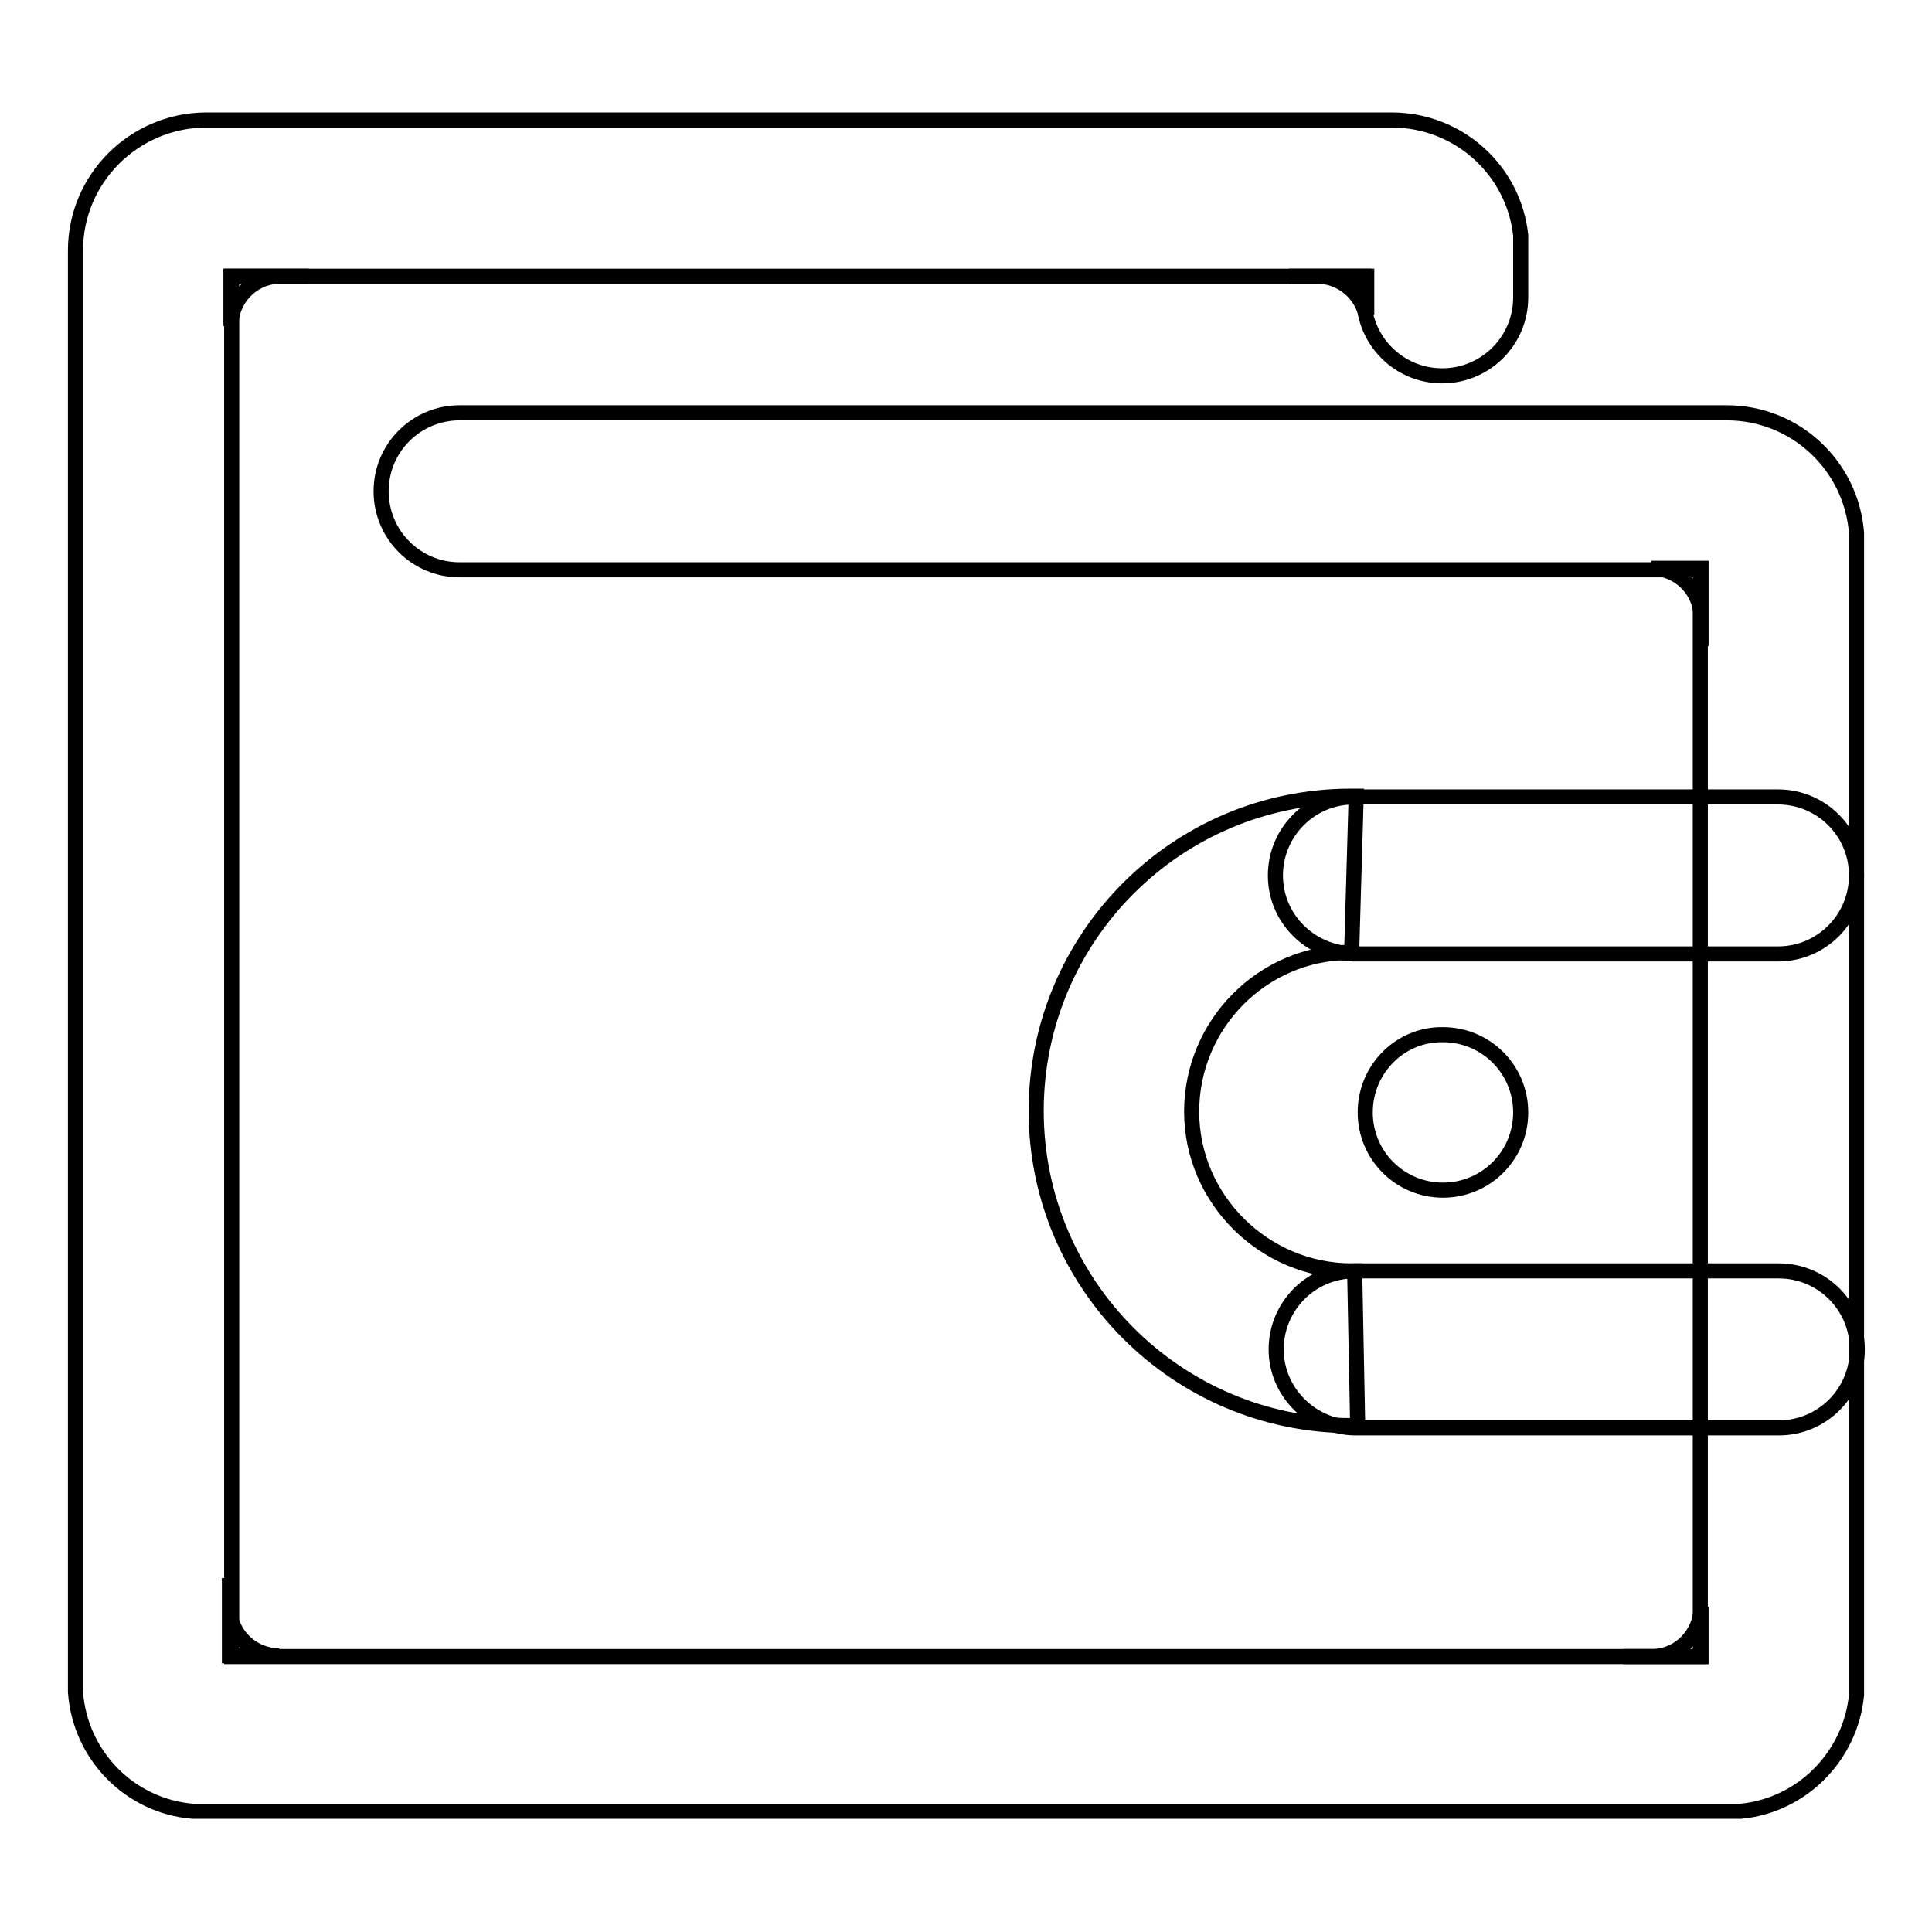
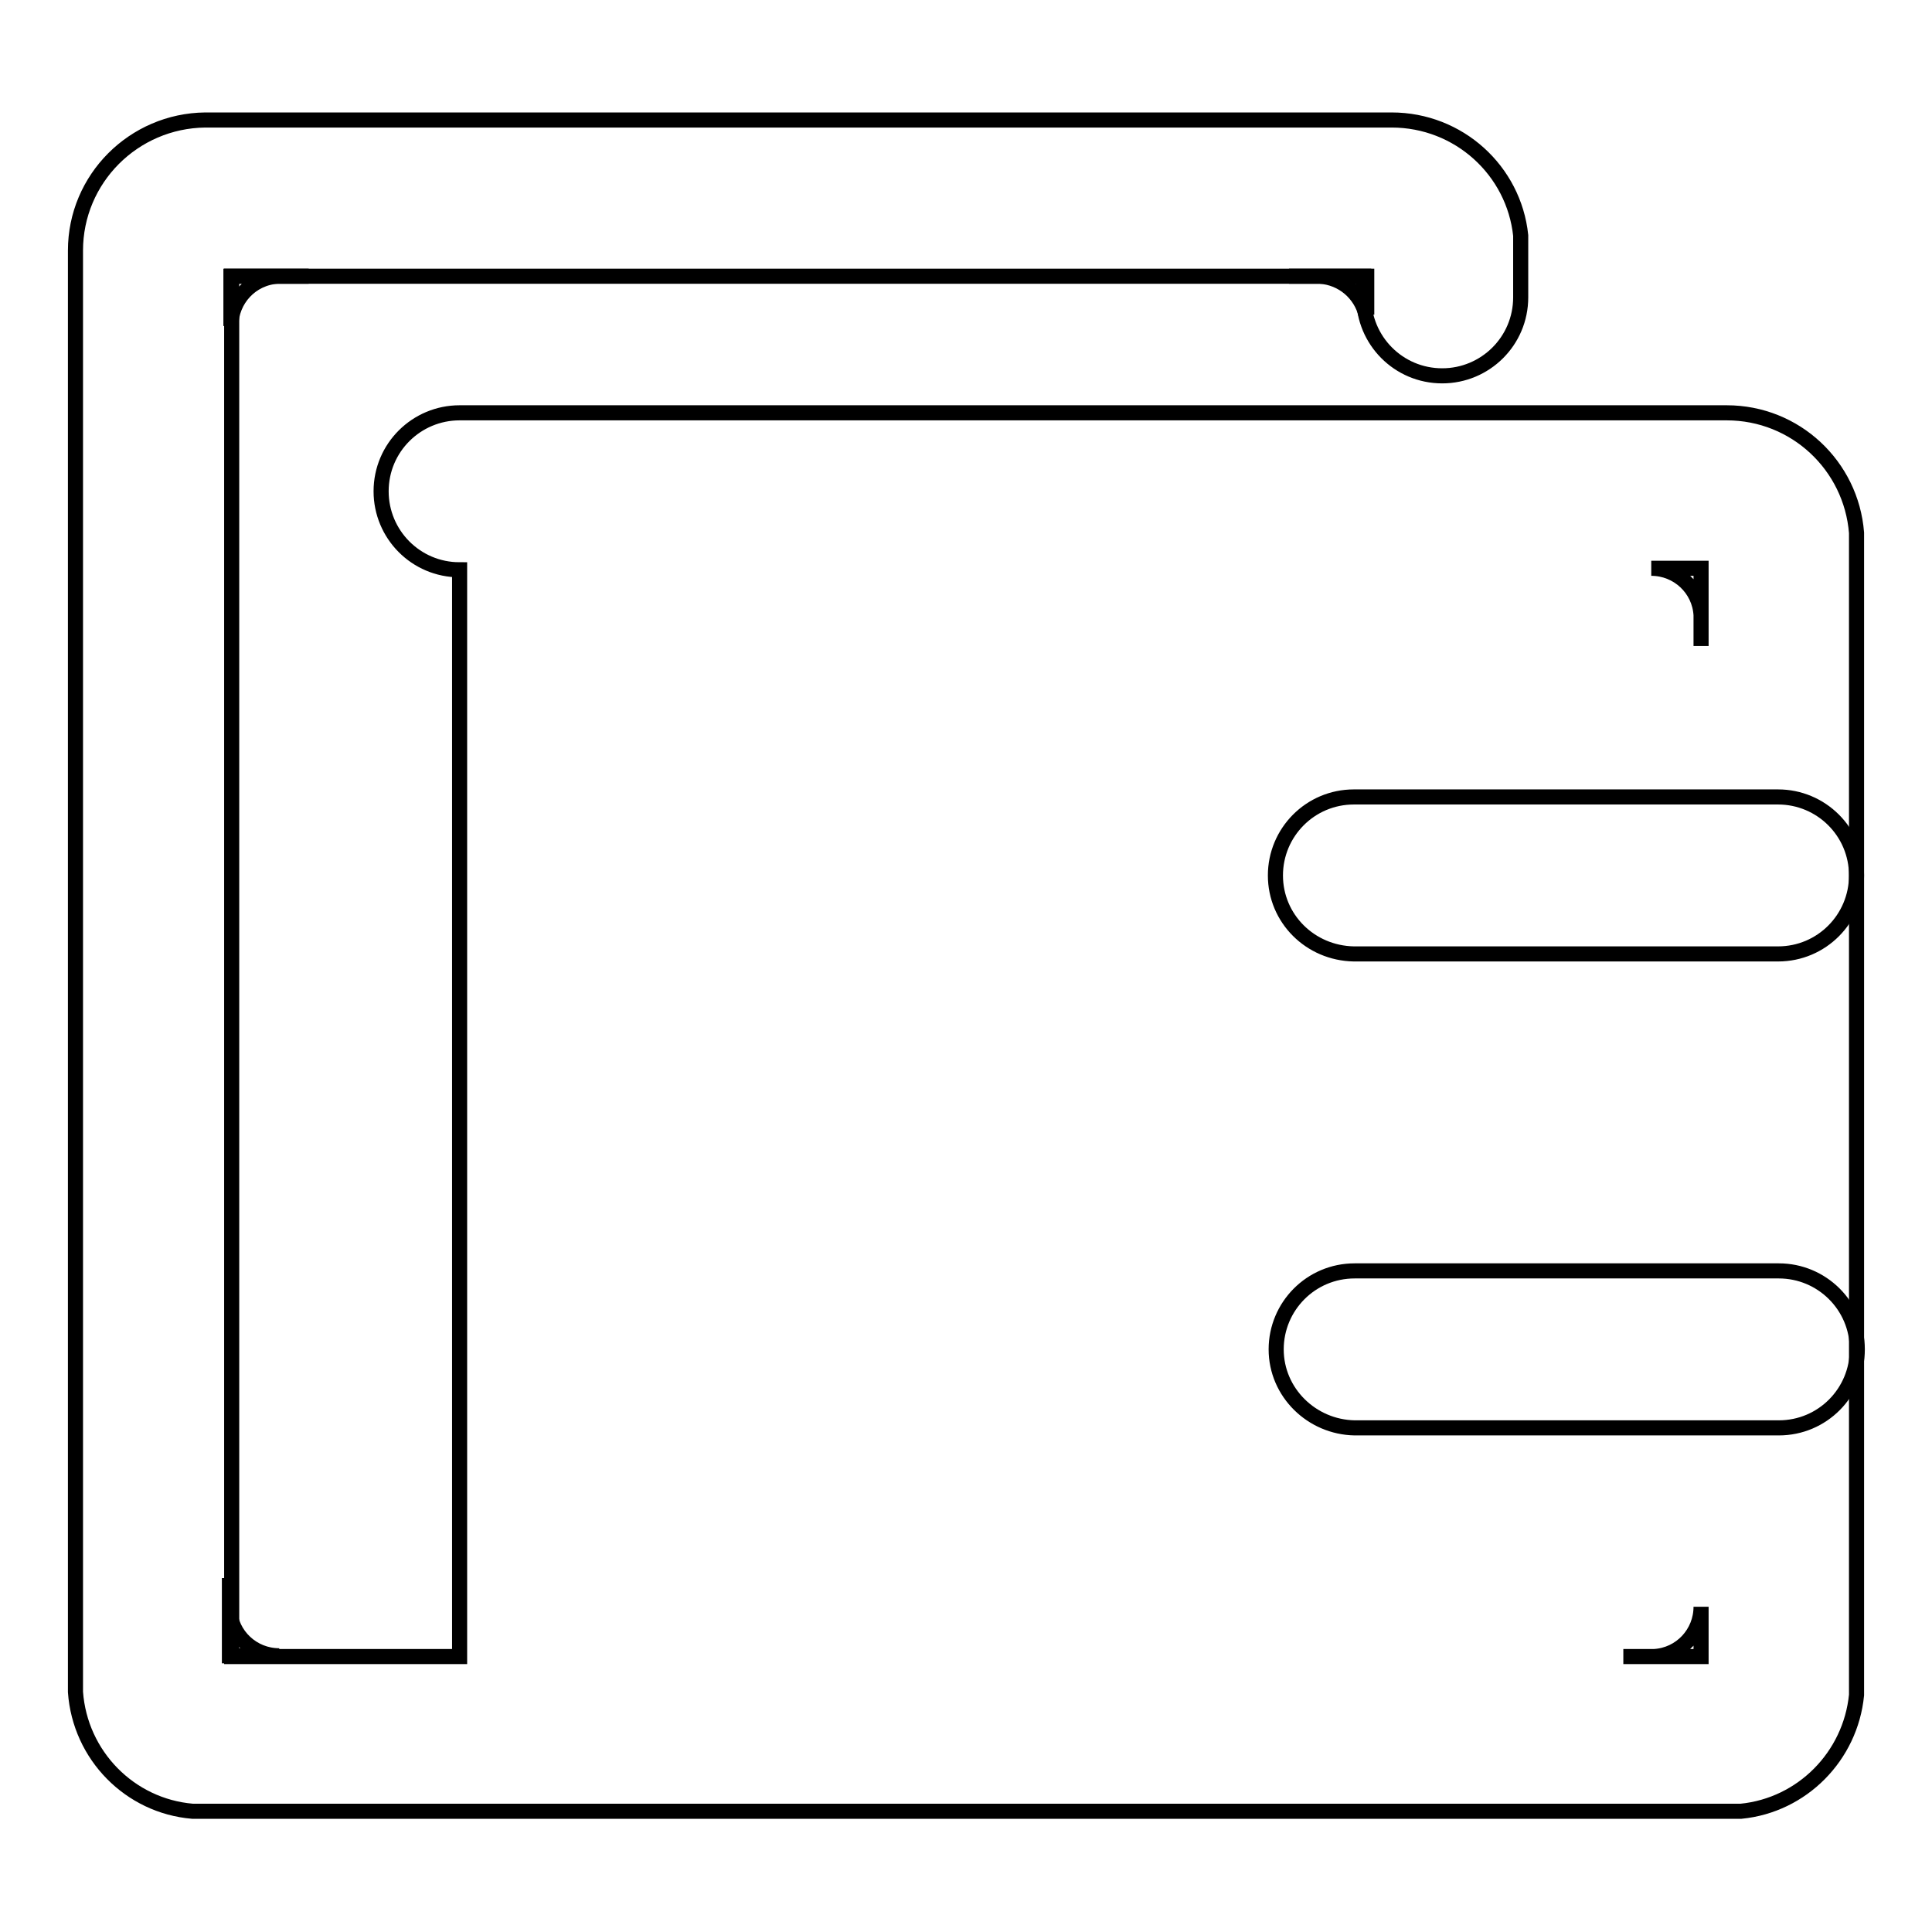
<svg xmlns="http://www.w3.org/2000/svg" version="1.1" x="0px" y="0px" viewBox="0 0 256 256" enable-background="new 0 0 256 256" xml:space="preserve">
  <g>
-     <path stroke-width="2" fill-opacity="0" stroke="#000000" d="M180.9,147.4c0,5.7,4.6,10.3,10.3,10.3c5.7,0,10.3-4.6,10.3-10.3c0,0,0,0,0,0c0-5.7-4.6-10.3-10.3-10.3 C185.6,137,180.9,141.6,180.9,147.4C180.9,147.3,180.9,147.4,180.9,147.4z" />
    <path stroke-width="2" fill-opacity="0" stroke="#000000" d="M225.4,75.3v10.3v-4.1c-0.2-3.5-3.1-6.2-6.6-6.2H225.4z M181.1,41.7v-5.1h-10.3h4.1c3,0.2,5.4,2.3,6.1,5.1  M30.6,36.6h10.3h-4.1c-3.5,0.2-6.2,3.1-6.2,6.6V36.6z M30.4,219.4v-10.3v4.1c0.2,3.5,3.1,6.2,6.6,6.2H30.4z M225.4,219.5h-10.3 h4.1c3.5-0.2,6.2-3.1,6.2-6.6V219.5z M169.1,178.8c0-5.7,4.6-10.4,10.4-10.4h56.2c5.7,0,10.4,4.6,10.4,10.4 c0,5.7-4.6,10.4-10.4,10.4h-56.2C173.8,189.1,169.1,184.5,169.1,178.8z M169,116c0-5.7,4.6-10.4,10.4-10.4h56.2 c5.7,0,10.4,4.6,10.4,10.4c0,5.7-4.6,10.4-10.4,10.4h-56.2C173.6,126.3,169,121.7,169,116z" />
-     <path stroke-width="2" fill-opacity="0" stroke="#000000" d="M179.5,168.4h-0.4c-11.6,0-21.2-9.5-21.2-21.1c0-11.6,9.4-21.1,21-21.1h0.2l0.6-20.7H179 c-23.1,0-41.7,18.7-41.7,41.7s18.7,41.7,41.7,41.7h0.9L179.5,168.4L179.5,168.4z" />
-     <path stroke-width="2" fill-opacity="0" stroke="#000000" d="M246,224.6V70.6c-0.7-8.9-8.1-15.9-17.2-15.9H60.9c-5.7,0-10.4,4.6-10.4,10.4c0,5.7,4.6,10.4,10.4,10.4 h164.4v144H30.7V36.6h150v2.8c0,5.7,4.6,10.4,10.4,10.4c5.7,0,10.4-4.6,10.4-10.4v-8.2c-0.9-8.6-8.2-15.3-17.1-15.3h-0.1v0H27.2 C17.7,16,10,23.7,10,33.2v191c0.6,8.4,7.2,15.1,15.5,15.8h205.2C238.8,239.2,245.2,232.7,246,224.6L246,224.6z" />
+     <path stroke-width="2" fill-opacity="0" stroke="#000000" d="M246,224.6V70.6c-0.7-8.9-8.1-15.9-17.2-15.9H60.9c-5.7,0-10.4,4.6-10.4,10.4c0,5.7,4.6,10.4,10.4,10.4 v144H30.7V36.6h150v2.8c0,5.7,4.6,10.4,10.4,10.4c5.7,0,10.4-4.6,10.4-10.4v-8.2c-0.9-8.6-8.2-15.3-17.1-15.3h-0.1v0H27.2 C17.7,16,10,23.7,10,33.2v191c0.6,8.4,7.2,15.1,15.5,15.8h205.2C238.8,239.2,245.2,232.7,246,224.6L246,224.6z" />
  </g>
</svg>